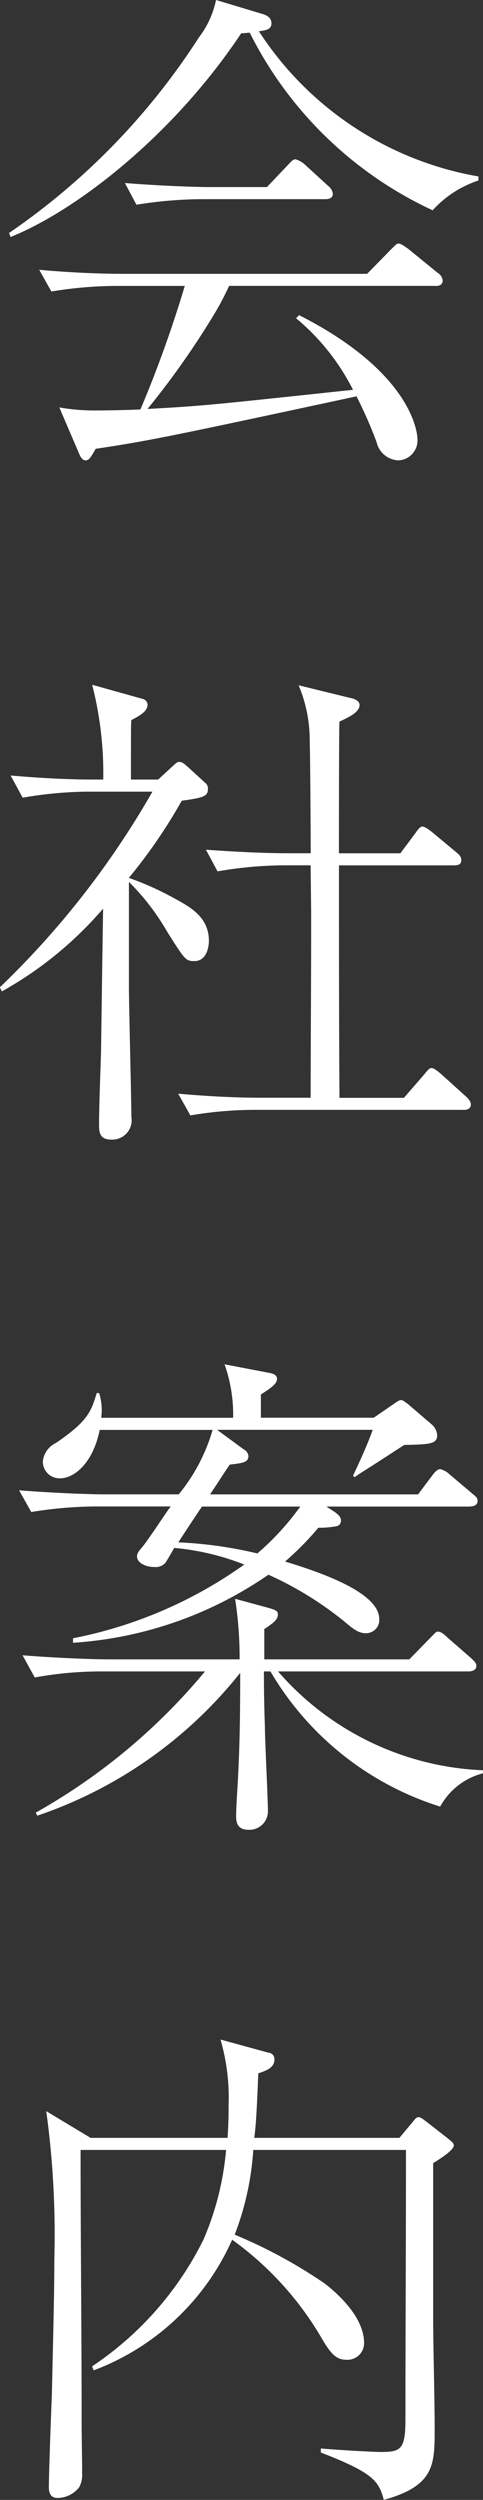
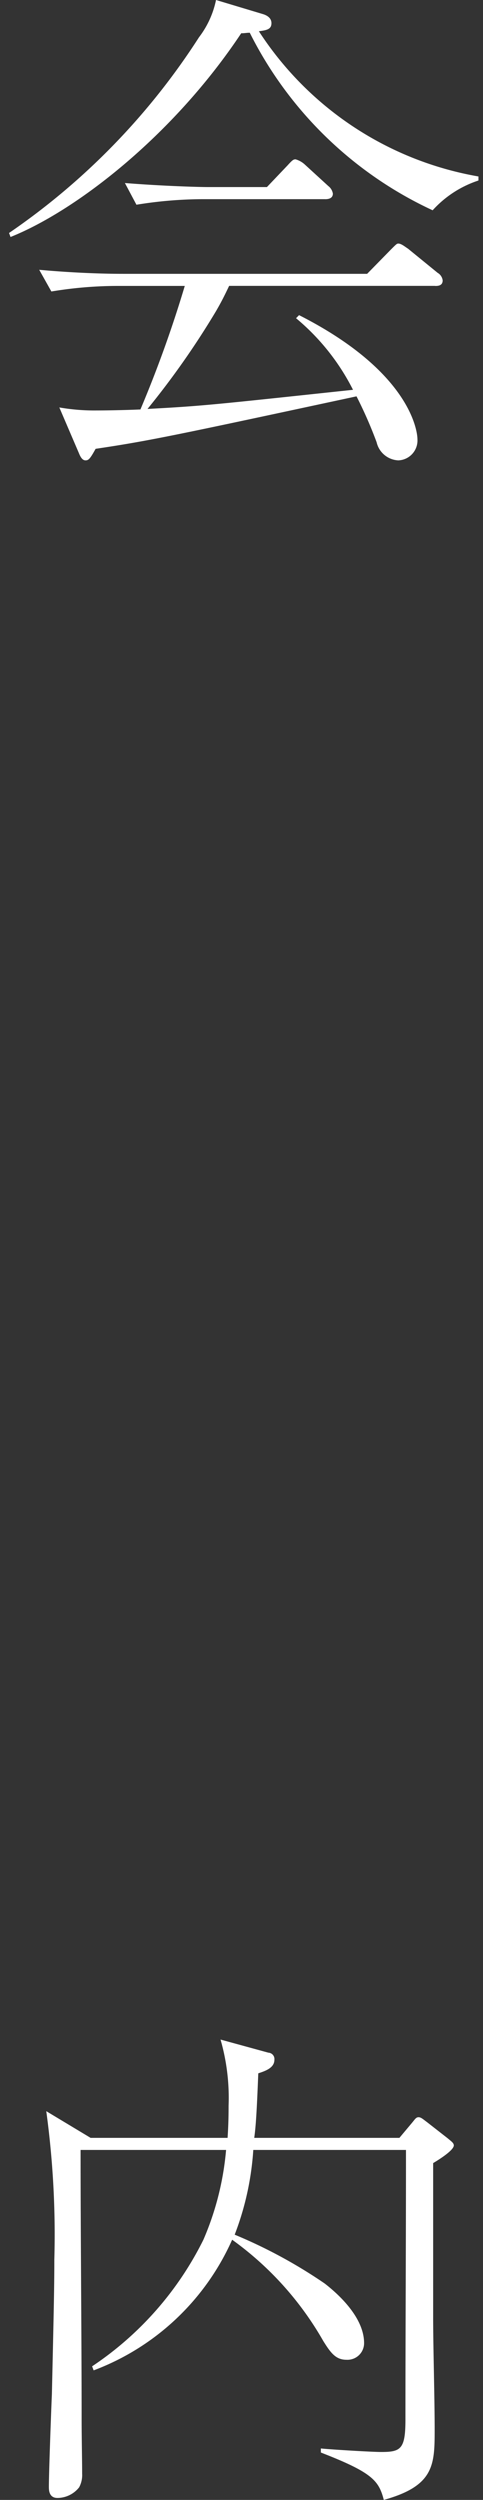
<svg xmlns="http://www.w3.org/2000/svg" id="Group_25" data-name="Group 25" width="19.834" height="102.522" viewBox="0 0 19.834 102.522">
  <rect x="0" y="0" width="19.834" height="102.522" fill="#333333" stroke="none" />
  <path id="Path_111" data-name="Path 111" d="M47.909,8.828A15.855,15.855,0,0,1,40.4,1.547c-.145,0-.186.021-.352.021-2.792,4.2-6.784,7.28-9.472,8.355l-.062-.164a28.154,28.154,0,0,0,7.8-8.025,3.765,3.765,0,0,0,.7-1.53l1.924.578c.145.043.352.145.352.372,0,.248-.186.29-.517.331A13.5,13.5,0,0,0,49.79,7.441v.166a4.375,4.375,0,0,0-1.881,1.221m.1,3.1H39.552c-.207.433-.31.641-.538,1.035A33.789,33.789,0,0,1,36.2,16.975c2.3-.124,2.628-.166,8.439-.785A9.22,9.22,0,0,0,42.3,13.254l.124-.126c4.571,2.318,4.861,4.758,4.861,5.089a.817.817,0,0,1-.786.867.96.96,0,0,1-.89-.743,17.587,17.587,0,0,0-.826-1.883c-7.425,1.593-8.481,1.821-10.714,2.152-.228.414-.29.474-.414.474-.1,0-.186-.081-.269-.29l-.807-1.881a8.3,8.3,0,0,0,1.531.124c.559,0,1.366-.021,1.8-.041a49.265,49.265,0,0,0,1.821-5.066H34.9a16.654,16.654,0,0,0-2.647.228l-.5-.89c1.076.1,2.357.166,3.433.166H45.219l.973-.993c.228-.228.248-.248.31-.248.124,0,.29.145.393.207l1.219.993a.42.42,0,0,1,.207.31c0,.228-.207.228-.31.228M43.5,8.372H38.414a17.22,17.22,0,0,0-2.668.228l-.474-.89c1.55.124,3.04.166,3.432.166h2.4l.848-.89c.205-.228.247-.248.329-.248a.953.953,0,0,1,.372.207l.973.89a.491.491,0,0,1,.186.31c0,.186-.166.228-.31.228" transform="translate(-30.143 -0.204)" fill="#fff" />
-   <path id="Path_112" data-name="Path 112" d="M38.283,27.821c-.352,0-.374-.021-1.117-1.2a9.767,9.767,0,0,0-1.573-2.047v4.282c0,.847.1,4.59.1,5.356a.794.794,0,0,1-.826.931c-.455,0-.5-.269-.5-.6,0-.869.062-2.255.083-3.1.021-1.531.041-3.1.083-5.772a15.277,15.277,0,0,1-4.157,3.394l-.083-.167a35.519,35.519,0,0,0,6.266-8.024H33.879a16.16,16.16,0,0,0-2.649.248l-.495-.91c1.157.1,2.293.166,3.432.166h.372a14.608,14.608,0,0,0-.455-3.887l2.068.578a.263.263,0,0,1,.207.228c0,.269-.269.435-.662.641-.021.083-.021.331-.021,2.44h1.117l.517-.476c.248-.228.269-.247.352-.247.124,0,.205.081.35.205l.724.662a.279.279,0,0,1,.1.248c0,.29-.166.352-1.074.476a21.494,21.494,0,0,1-2.173,3.164,12.469,12.469,0,0,1,1.924.869c.6.331,1.364.743,1.364,1.716,0,.186-.062.828-.6.828m11.043,6.1H40.764a15.934,15.934,0,0,0-2.647.228l-.5-.89c1.136.1,2.3.166,3.433.166h2.005c0-1.012.021-5.459.021-6.349V25.795c0-.084-.021-1.759-.021-1.9H41.9a16.409,16.409,0,0,0-2.668.248l-.476-.888c1.138.081,2.3.145,3.433.145h.869c0-.724-.019-3.971-.041-4.633a5.8,5.8,0,0,0-.455-2.255l2.109.517c.126.021.393.1.393.29,0,.31-.476.517-.826.683-.021.228-.021,4.633-.021,5.4h2.523l.619-.828c.1-.145.188-.269.29-.269s.31.164.393.228l.993.826c.124.1.207.186.207.331,0,.186-.166.207-.31.207H44.218c0,3.185,0,6.349.021,9.534h2.647l.826-.952c.186-.228.228-.269.31-.269.1,0,.269.145.372.228l1.055.952c.021.021.186.166.186.31,0,.186-.166.228-.31.228" transform="translate(-30.299 11.592)" fill="#fff" />
-   <path id="Path_113" data-name="Path 113" d="M49.265,38.485H43.371l.352.228c.124.1.248.185.248.35a.227.227,0,0,1-.186.228,3.825,3.825,0,0,1-.743.062,12.332,12.332,0,0,1-1.366,1.386C43.1,41.173,45.543,42,45.543,43.1a.544.544,0,0,1-.538.579c-.29,0-.476-.124-.89-.476a14.14,14.14,0,0,0-3.123-1.924,15.92,15.92,0,0,1-8.024,2.792v-.185A18.07,18.07,0,0,0,40,40.863a10.4,10.4,0,0,0-2.875-.683c-.062.1-.331.578-.371.621a.535.535,0,0,1-.435.164c-.393,0-.724-.185-.724-.433,0-.1.041-.186.186-.352.228-.248,1.012-1.467,1.2-1.7H33.9a16.962,16.962,0,0,0-2.647.228l-.5-.89c1.552.124,3.061.166,3.433.166h3.123A7.439,7.439,0,0,0,38.7,35.341H34.064c-.31,1.488-1.136,1.985-1.612,1.985a.686.686,0,0,1-.724-.683.936.936,0,0,1,.538-.766c1.3-.888,1.447-1.281,1.674-2.047h.1a2.306,2.306,0,0,1,.084,1.014h5.418a6.132,6.132,0,0,0-.352-2.193L41.013,33c.269.043.331.145.331.248,0,.207-.248.372-.662.641v.952h4.633l.785-.538c.209-.145.269-.186.354-.186.06,0,.205.124.267.164l.993.85a.654.654,0,0,1,.207.435c0,.352-.31.371-1.345.391-.207.124-.29.188-1.157.745-.579.372-.662.414-.89.579l-.062-.062c.29-.621.579-1.242.807-1.881H38.884l1.1.807a.339.339,0,0,1,.186.267c0,.269-.25.29-.766.352-.145.207-.207.31-.807,1.221h8.541l.559-.745c.124-.166.228-.29.352-.29a.846.846,0,0,1,.372.207l.931.786c.143.124.228.164.228.309,0,.188-.186.229-.312.229M48.045,50.79a12.375,12.375,0,0,1-6.97-5.544h-.269c0,.993.021,1.7.041,2.274,0,.559.124,2.959.124,3.454a.759.759,0,0,1-.805.766c-.5,0-.5-.393-.5-.559,0-.474.064-1.219.083-1.7.062-1.242.084-2.378.084-4.178A18.038,18.038,0,0,1,31.5,51.162l-.062-.126a24.819,24.819,0,0,0,6.949-5.79H34.064a15.064,15.064,0,0,0-2.668.248l-.5-.91c1.552.124,3.061.167,3.454.167h5.459a15.745,15.745,0,0,0-.185-2.483l1.447.393c.166.062.31.083.31.248,0,.209-.186.352-.559.6v1.242h5.956l.848-.869c.228-.228.248-.269.331-.269.124,0,.29.145.393.248l.973.847c.122.126.207.188.207.31,0,.186-.186.228-.331.228H41.386A11.794,11.794,0,0,0,49.8,49.3v.124a2.8,2.8,0,0,0-1.757,1.366M38.263,38.485c-.145.205-.826,1.24-.971,1.467a17.193,17.193,0,0,1,3.245.455A10.943,10.943,0,0,0,42.3,38.485Z" transform="translate(-29.969 23.3)" fill="#fff" />
  <path id="Path_114" data-name="Path 114" d="M47.286,53.774v6.308c0,1.281.062,3.309.062,4.59,0,1.469,0,2.338-2.088,2.918-.207-.786-.455-1.117-2.585-1.943v-.167c.372.041,2.088.145,2.481.145.805,0,.992-.122.992-1.324,0-3.576.022-7.175.022-10.753v-.31H39.9a11.763,11.763,0,0,1-.764,3.475,20.26,20.26,0,0,1,3.7,2.005c.29.229,1.614,1.264,1.614,2.442a.683.683,0,0,1-.724.683c-.433,0-.641-.271-.95-.766a13.1,13.1,0,0,0-3.744-4.157,10.117,10.117,0,0,1-5.687,5.358l-.064-.166a13.383,13.383,0,0,0,4.571-5.192,11.816,11.816,0,0,0,.931-3.682H32.808c0,3.619.043,7.467.043,11.064,0,.747.021,1.636.021,2.214a1.055,1.055,0,0,1-.124.559,1.142,1.142,0,0,1-.89.435c-.352,0-.352-.333-.352-.455,0-.6.1-3.268.124-3.806.083-3.638.1-4.487.1-5.521a37.206,37.206,0,0,0-.331-6.08l1.821,1.095h5.625c.021-.352.041-.681.041-1.323a8.613,8.613,0,0,0-.331-2.709l1.964.538a.262.262,0,0,1,.248.29c0,.329-.352.455-.662.557-.062,1.573-.1,2.173-.166,2.647H45.9l.519-.619c.122-.145.164-.228.267-.228s.186.083.352.205l.848.662c.145.124.248.188.248.29,0,.186-.538.54-.848.724" transform="translate(-29.499 34.932)" fill="#fff" />
</svg>